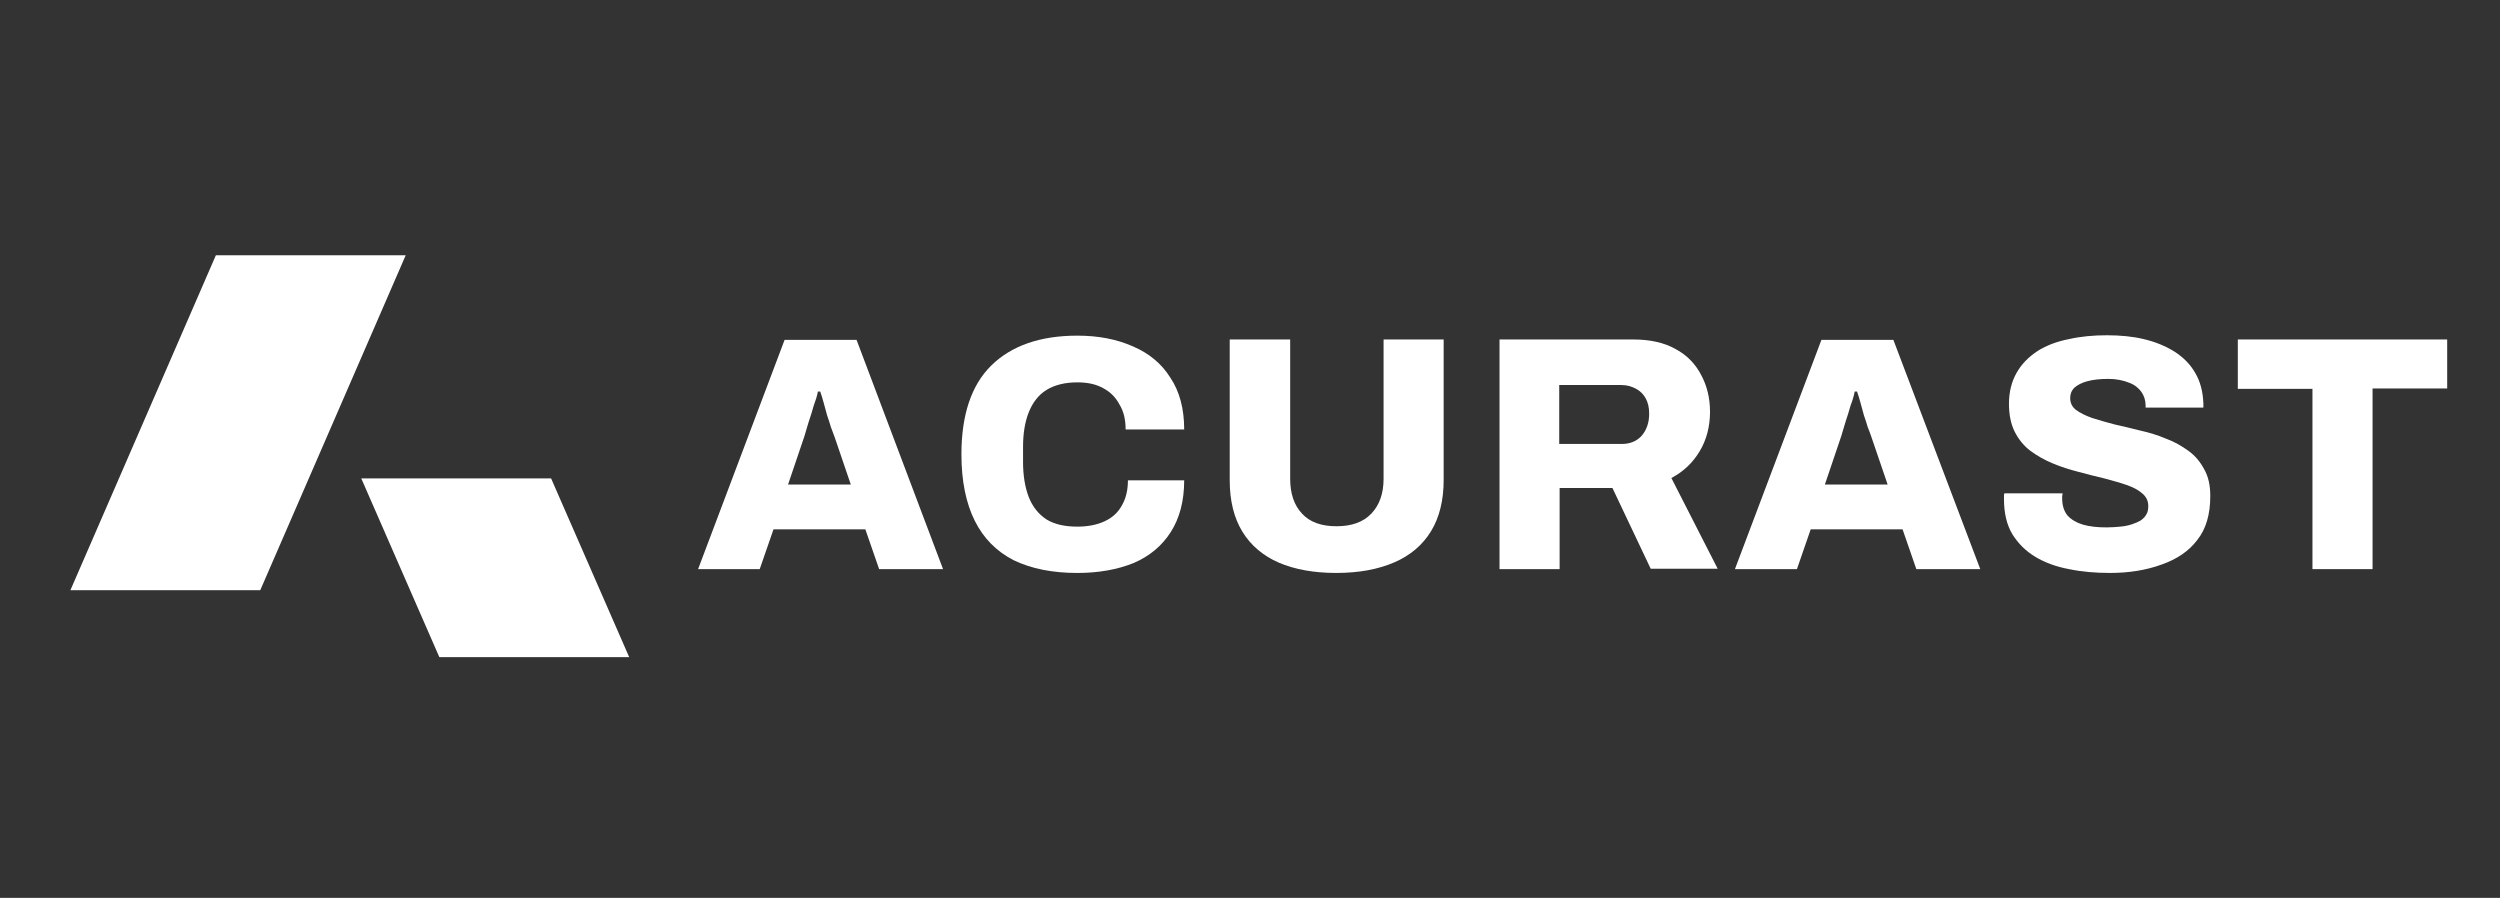
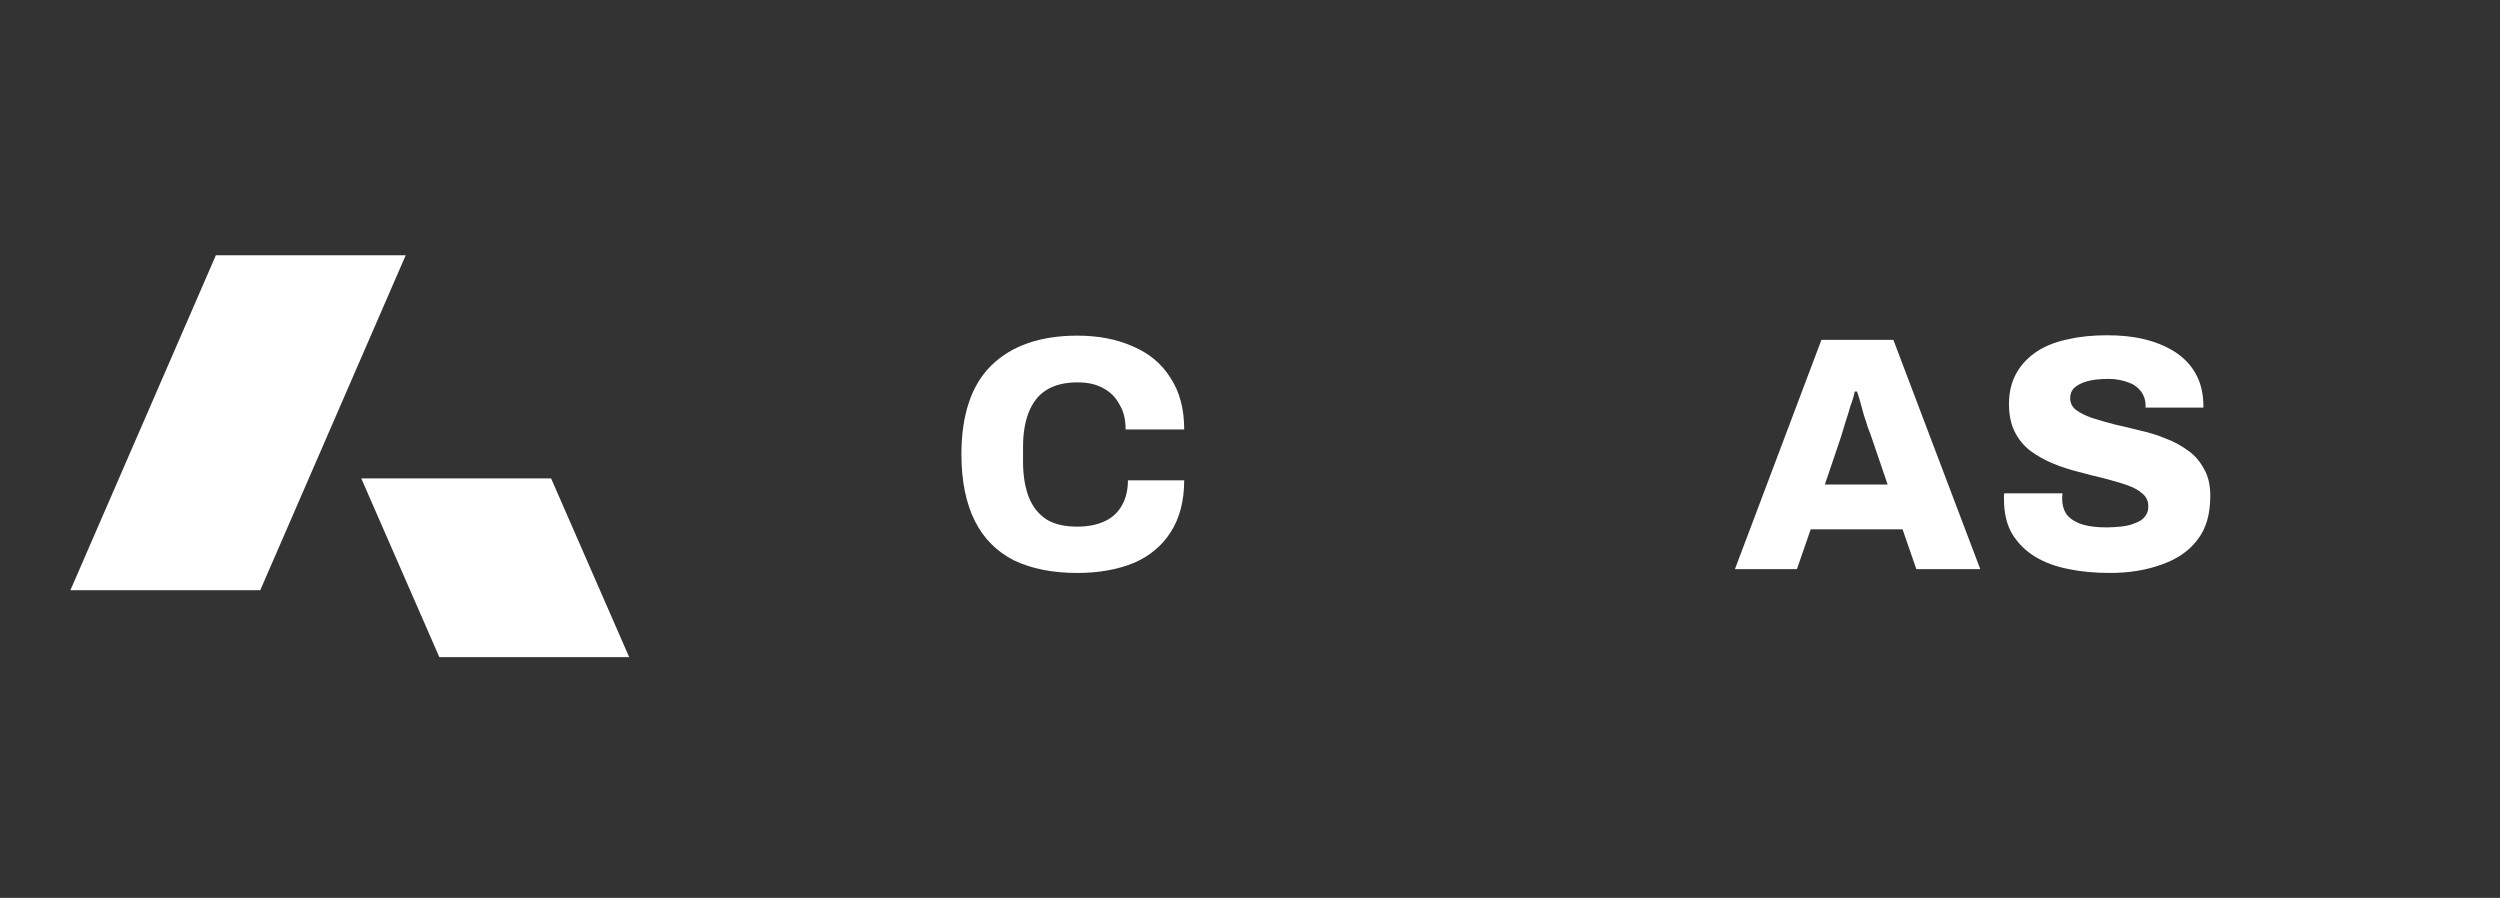
<svg xmlns="http://www.w3.org/2000/svg" width="142" height="51" viewBox="0 0 142 51" fill="none">
  <rect x="0" y="0" width="142" height="51" fill="#333333" stroke="none" />
  <path d="M14.783 33.522L23.044 14.5H12.261L4 33.522H14.783Z" fill="white" />
  <path d="M24.955 37.326L20.52 27.174H31.303L35.738 37.326H24.955Z" fill="white" />
-   <path d="M39.652 32.326L44.565 19.305H48.652L53.565 32.326H49.935L49.152 30.066H43.935L43.152 32.326H39.652ZM44.761 27.522H48.326L47.392 24.783C47.348 24.652 47.283 24.479 47.196 24.261C47.131 24.044 47.065 23.826 46.978 23.587C46.913 23.348 46.848 23.109 46.783 22.87C46.718 22.631 46.652 22.413 46.587 22.239H46.457C46.413 22.479 46.326 22.761 46.218 23.044C46.131 23.348 46.044 23.652 45.935 23.957C45.848 24.261 45.761 24.522 45.696 24.761L44.761 27.522Z" fill="white" />
  <path d="M61.196 32.544C59.783 32.544 58.588 32.305 57.588 31.826C56.609 31.326 55.87 30.587 55.37 29.587C54.87 28.587 54.609 27.326 54.609 25.805C54.609 23.565 55.175 21.87 56.305 20.761C57.457 19.631 59.088 19.065 61.196 19.065C62.37 19.065 63.414 19.261 64.349 19.674C65.262 20.065 65.979 20.652 66.479 21.457C67.001 22.239 67.262 23.218 67.262 24.392H63.935C63.935 23.826 63.827 23.37 63.588 22.979C63.37 22.565 63.066 22.261 62.653 22.044C62.261 21.826 61.783 21.718 61.196 21.718C60.479 21.718 59.892 21.87 59.435 22.152C58.979 22.435 58.653 22.87 58.435 23.413C58.218 23.957 58.109 24.609 58.109 25.392V26.239C58.109 27 58.218 27.674 58.435 28.239C58.653 28.783 58.979 29.196 59.435 29.5C59.892 29.783 60.479 29.913 61.196 29.913C61.805 29.913 62.327 29.805 62.74 29.609C63.175 29.413 63.501 29.109 63.718 28.718C63.957 28.305 64.066 27.826 64.066 27.283H67.262C67.262 28.457 67.001 29.435 66.501 30.218C66.001 31 65.305 31.587 64.392 31.979C63.479 32.348 62.414 32.544 61.196 32.544Z" fill="white" />
-   <path d="M75.891 32.543C74.63 32.543 73.543 32.347 72.63 31.956C71.739 31.565 71.043 30.978 70.565 30.195C70.087 29.413 69.848 28.434 69.848 27.282V19.282H73.282V27.195C73.282 28.021 73.5 28.695 73.956 29.174C74.391 29.652 75.043 29.891 75.913 29.891C76.782 29.891 77.435 29.652 77.891 29.174C78.348 28.695 78.587 28.043 78.587 27.195V19.282H82V27.261C82 28.413 81.761 29.391 81.282 30.174C80.804 30.956 80.109 31.543 79.217 31.934C78.261 32.347 77.174 32.543 75.891 32.543Z" fill="white" />
-   <path d="M85.173 32.326V19.282H92.76C93.716 19.282 94.521 19.456 95.173 19.826C95.825 20.174 96.303 20.674 96.629 21.304C96.956 21.913 97.129 22.608 97.129 23.391C97.129 24.217 96.934 24.978 96.542 25.63C96.151 26.282 95.629 26.782 94.934 27.152L97.564 32.304H93.76L91.586 27.717H88.586V32.326H85.173ZM88.586 25.217H92.108C92.586 25.217 92.956 25.065 93.238 24.761C93.521 24.434 93.673 24.021 93.673 23.5C93.673 23.152 93.608 22.869 93.477 22.63C93.347 22.391 93.173 22.217 92.934 22.087C92.695 21.956 92.434 21.869 92.086 21.869H88.564V25.217H88.586Z" fill="white" />
  <path d="M98.544 32.326L103.457 19.305H107.544L112.479 32.326H108.848L108.066 30.066H102.848L102.066 32.326H98.544ZM103.653 27.522H107.218L106.283 24.783C106.24 24.652 106.174 24.479 106.087 24.261C106.022 24.044 105.957 23.826 105.87 23.587C105.805 23.348 105.74 23.109 105.674 22.87C105.609 22.631 105.544 22.413 105.479 22.239H105.348C105.305 22.479 105.218 22.761 105.109 23.044C105.022 23.348 104.935 23.652 104.827 23.957C104.74 24.261 104.653 24.522 104.587 24.761L103.653 27.522Z" fill="white" />
  <path d="M119.848 32.543C119.022 32.543 118.239 32.478 117.522 32.326C116.804 32.195 116.152 31.956 115.609 31.63C115.065 31.304 114.631 30.869 114.304 30.347C113.978 29.804 113.826 29.13 113.826 28.347C113.826 28.304 113.826 28.239 113.826 28.173C113.826 28.108 113.826 28.065 113.848 28.021H117.152C117.152 28.065 117.152 28.108 117.131 28.173C117.131 28.217 117.131 28.26 117.131 28.304C117.131 28.717 117.239 29.043 117.435 29.282C117.652 29.521 117.957 29.695 118.326 29.804C118.717 29.913 119.152 29.956 119.652 29.956C119.935 29.956 120.196 29.934 120.435 29.913C120.674 29.891 120.891 29.847 121.087 29.782C121.283 29.717 121.435 29.652 121.587 29.565C121.739 29.456 121.848 29.347 121.913 29.217C122 29.087 122.022 28.913 122.022 28.739C122.022 28.456 121.913 28.217 121.674 28.021C121.457 27.826 121.152 27.673 120.783 27.543C120.413 27.413 120 27.304 119.522 27.173C119.044 27.065 118.565 26.934 118.065 26.804C117.565 26.673 117.065 26.521 116.609 26.326C116.131 26.13 115.717 25.891 115.326 25.608C114.957 25.326 114.652 24.956 114.435 24.521C114.217 24.086 114.109 23.543 114.109 22.934C114.109 22.26 114.261 21.673 114.544 21.173C114.826 20.673 115.239 20.26 115.739 19.934C116.261 19.608 116.848 19.391 117.522 19.26C118.196 19.108 118.913 19.043 119.674 19.043C120.413 19.043 121.131 19.108 121.761 19.26C122.413 19.413 123 19.652 123.522 19.978C124.022 20.304 124.413 20.695 124.696 21.195C124.978 21.673 125.131 22.26 125.152 22.934V23.152H121.87V23.021C121.87 22.739 121.783 22.478 121.631 22.26C121.478 22.043 121.239 21.847 120.935 21.739C120.609 21.608 120.217 21.521 119.761 21.521C119.283 21.521 118.891 21.565 118.565 21.652C118.239 21.739 118 21.869 117.826 22.021C117.652 22.195 117.587 22.391 117.587 22.608C117.587 22.891 117.696 23.108 117.913 23.282C118.152 23.456 118.457 23.608 118.826 23.739C119.217 23.869 119.631 23.978 120.109 24.108C120.587 24.217 121.065 24.326 121.565 24.456C122.065 24.565 122.565 24.717 123.022 24.913C123.5 25.086 123.913 25.326 124.304 25.608C124.696 25.891 124.978 26.239 125.196 26.652C125.435 27.065 125.544 27.565 125.544 28.173C125.544 29.217 125.304 30.043 124.804 30.673C124.326 31.304 123.652 31.76 122.783 32.065C121.891 32.391 120.913 32.543 119.848 32.543Z" fill="white" />
-   <path d="M131.348 32.326V22.087H127.108V19.282H139V22.065H134.761V32.326H131.348Z" fill="white" />
</svg>